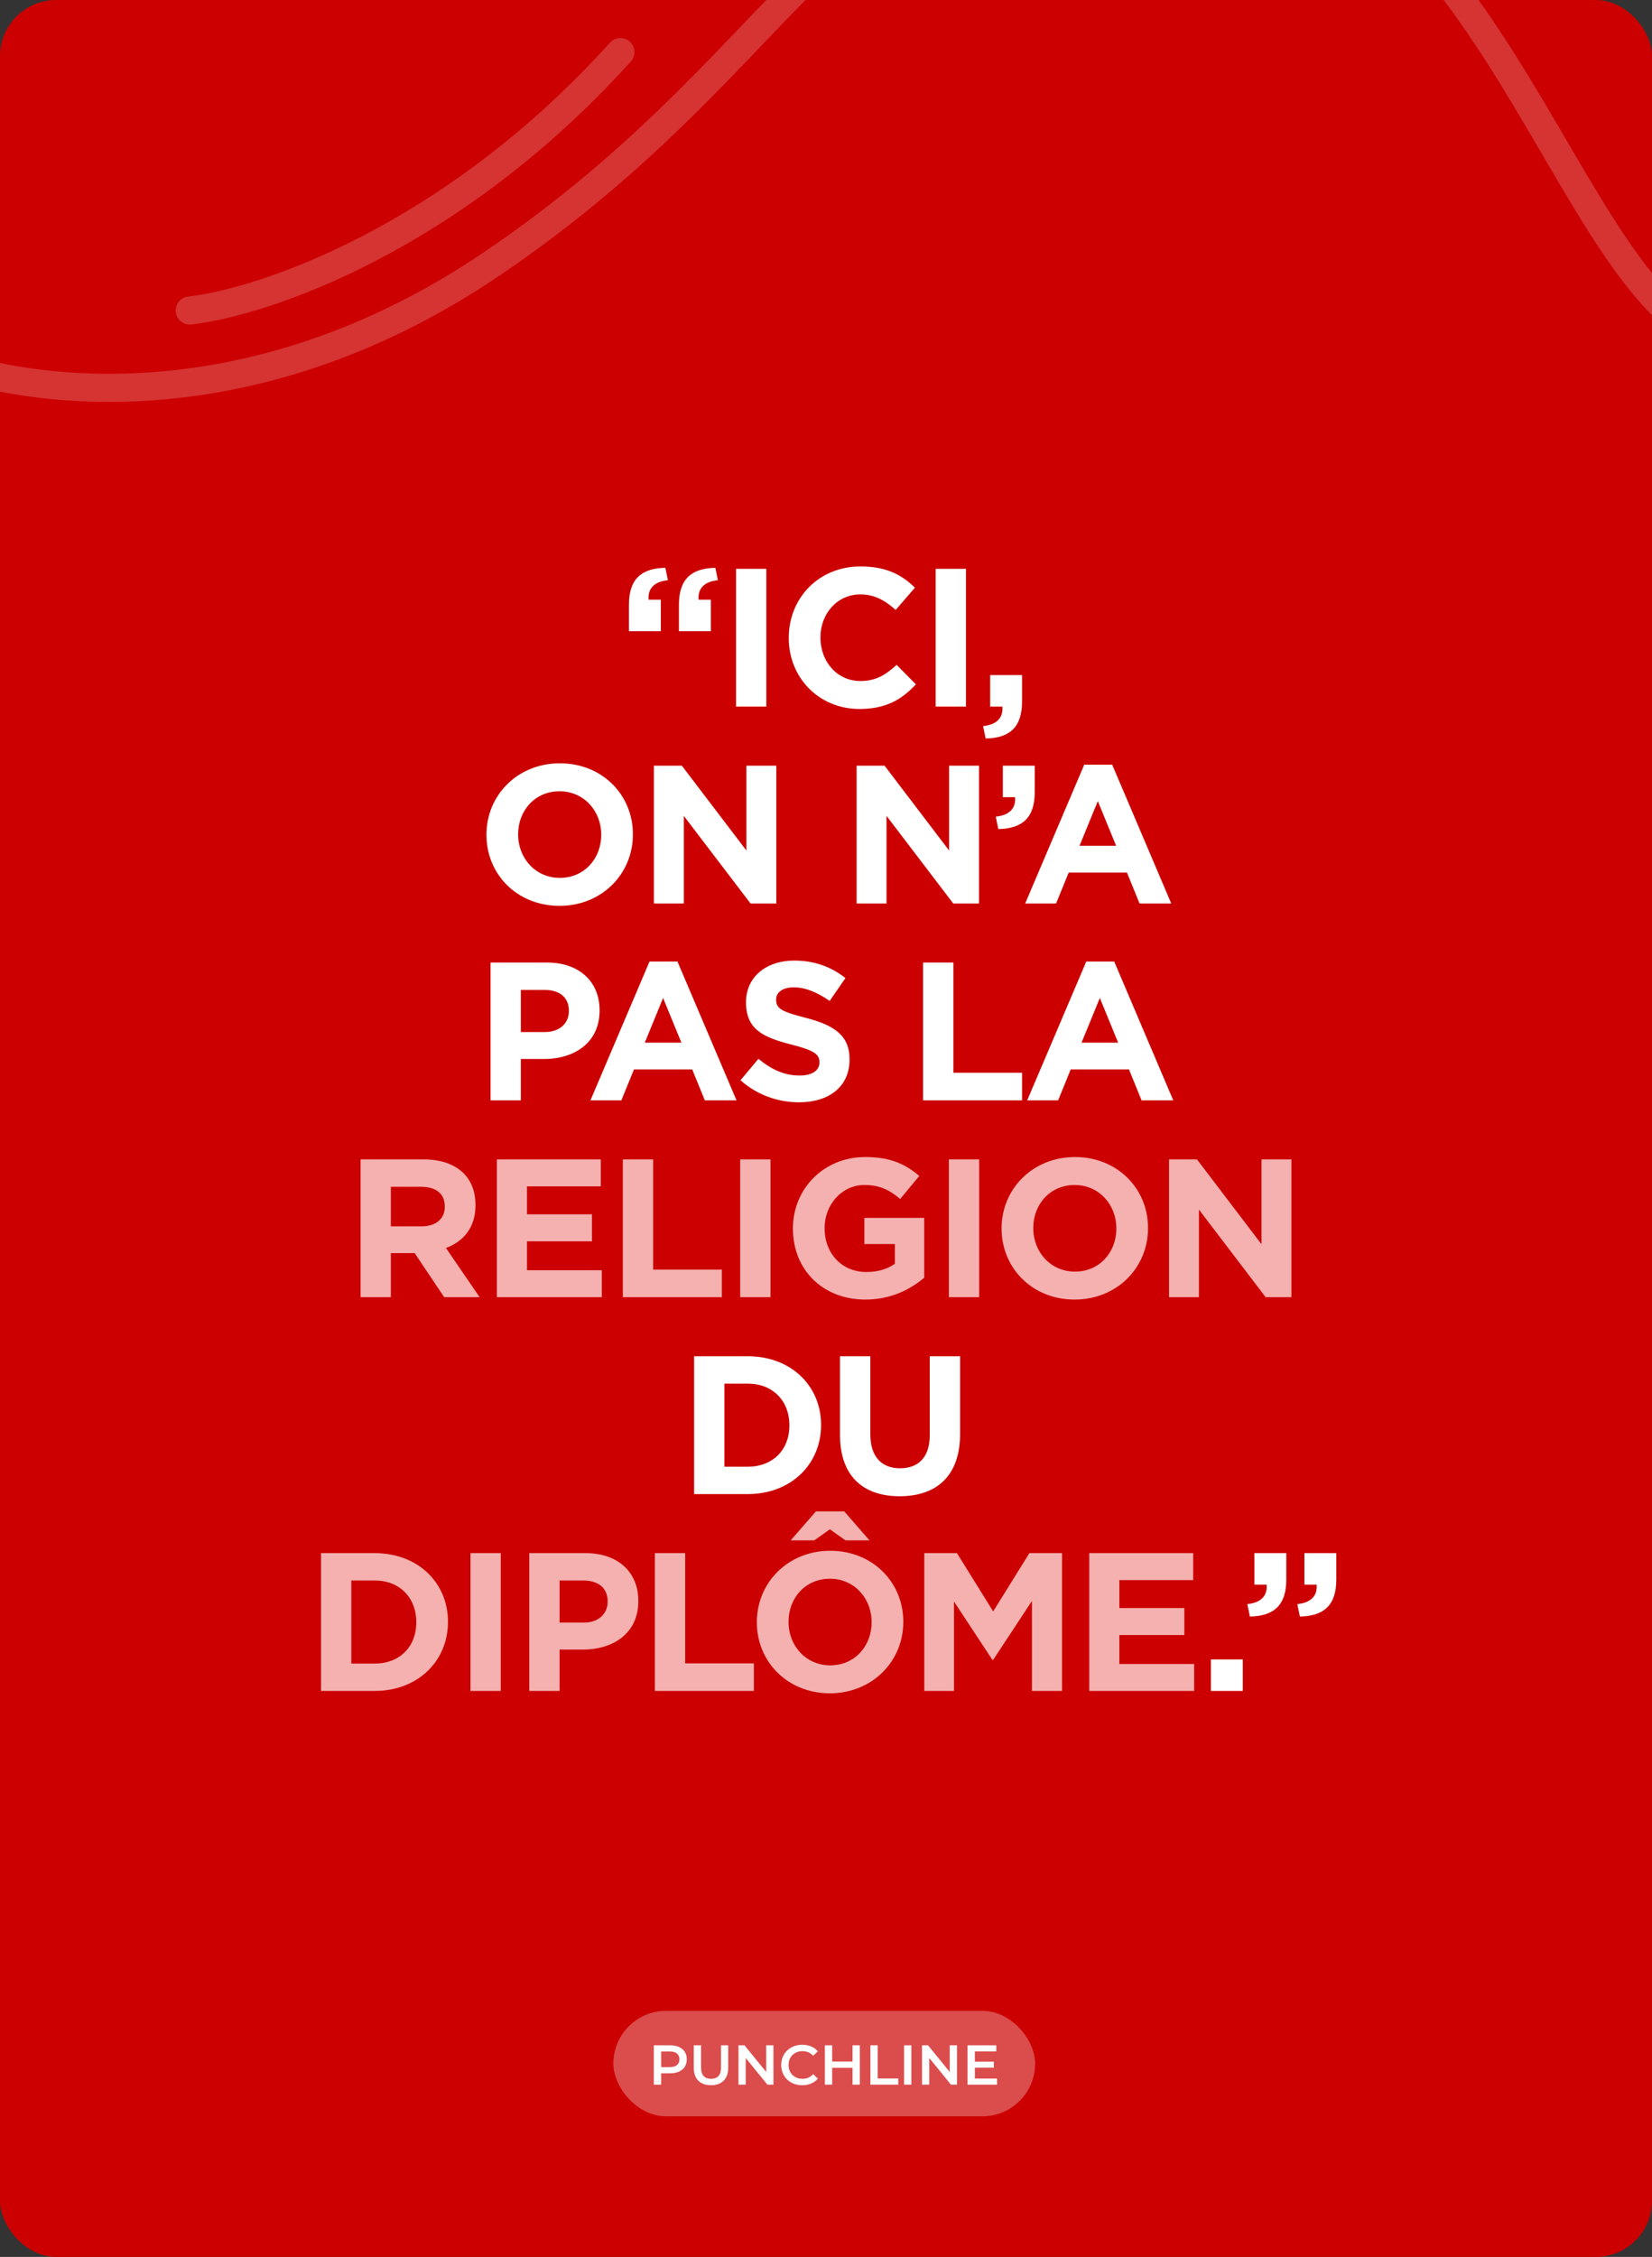
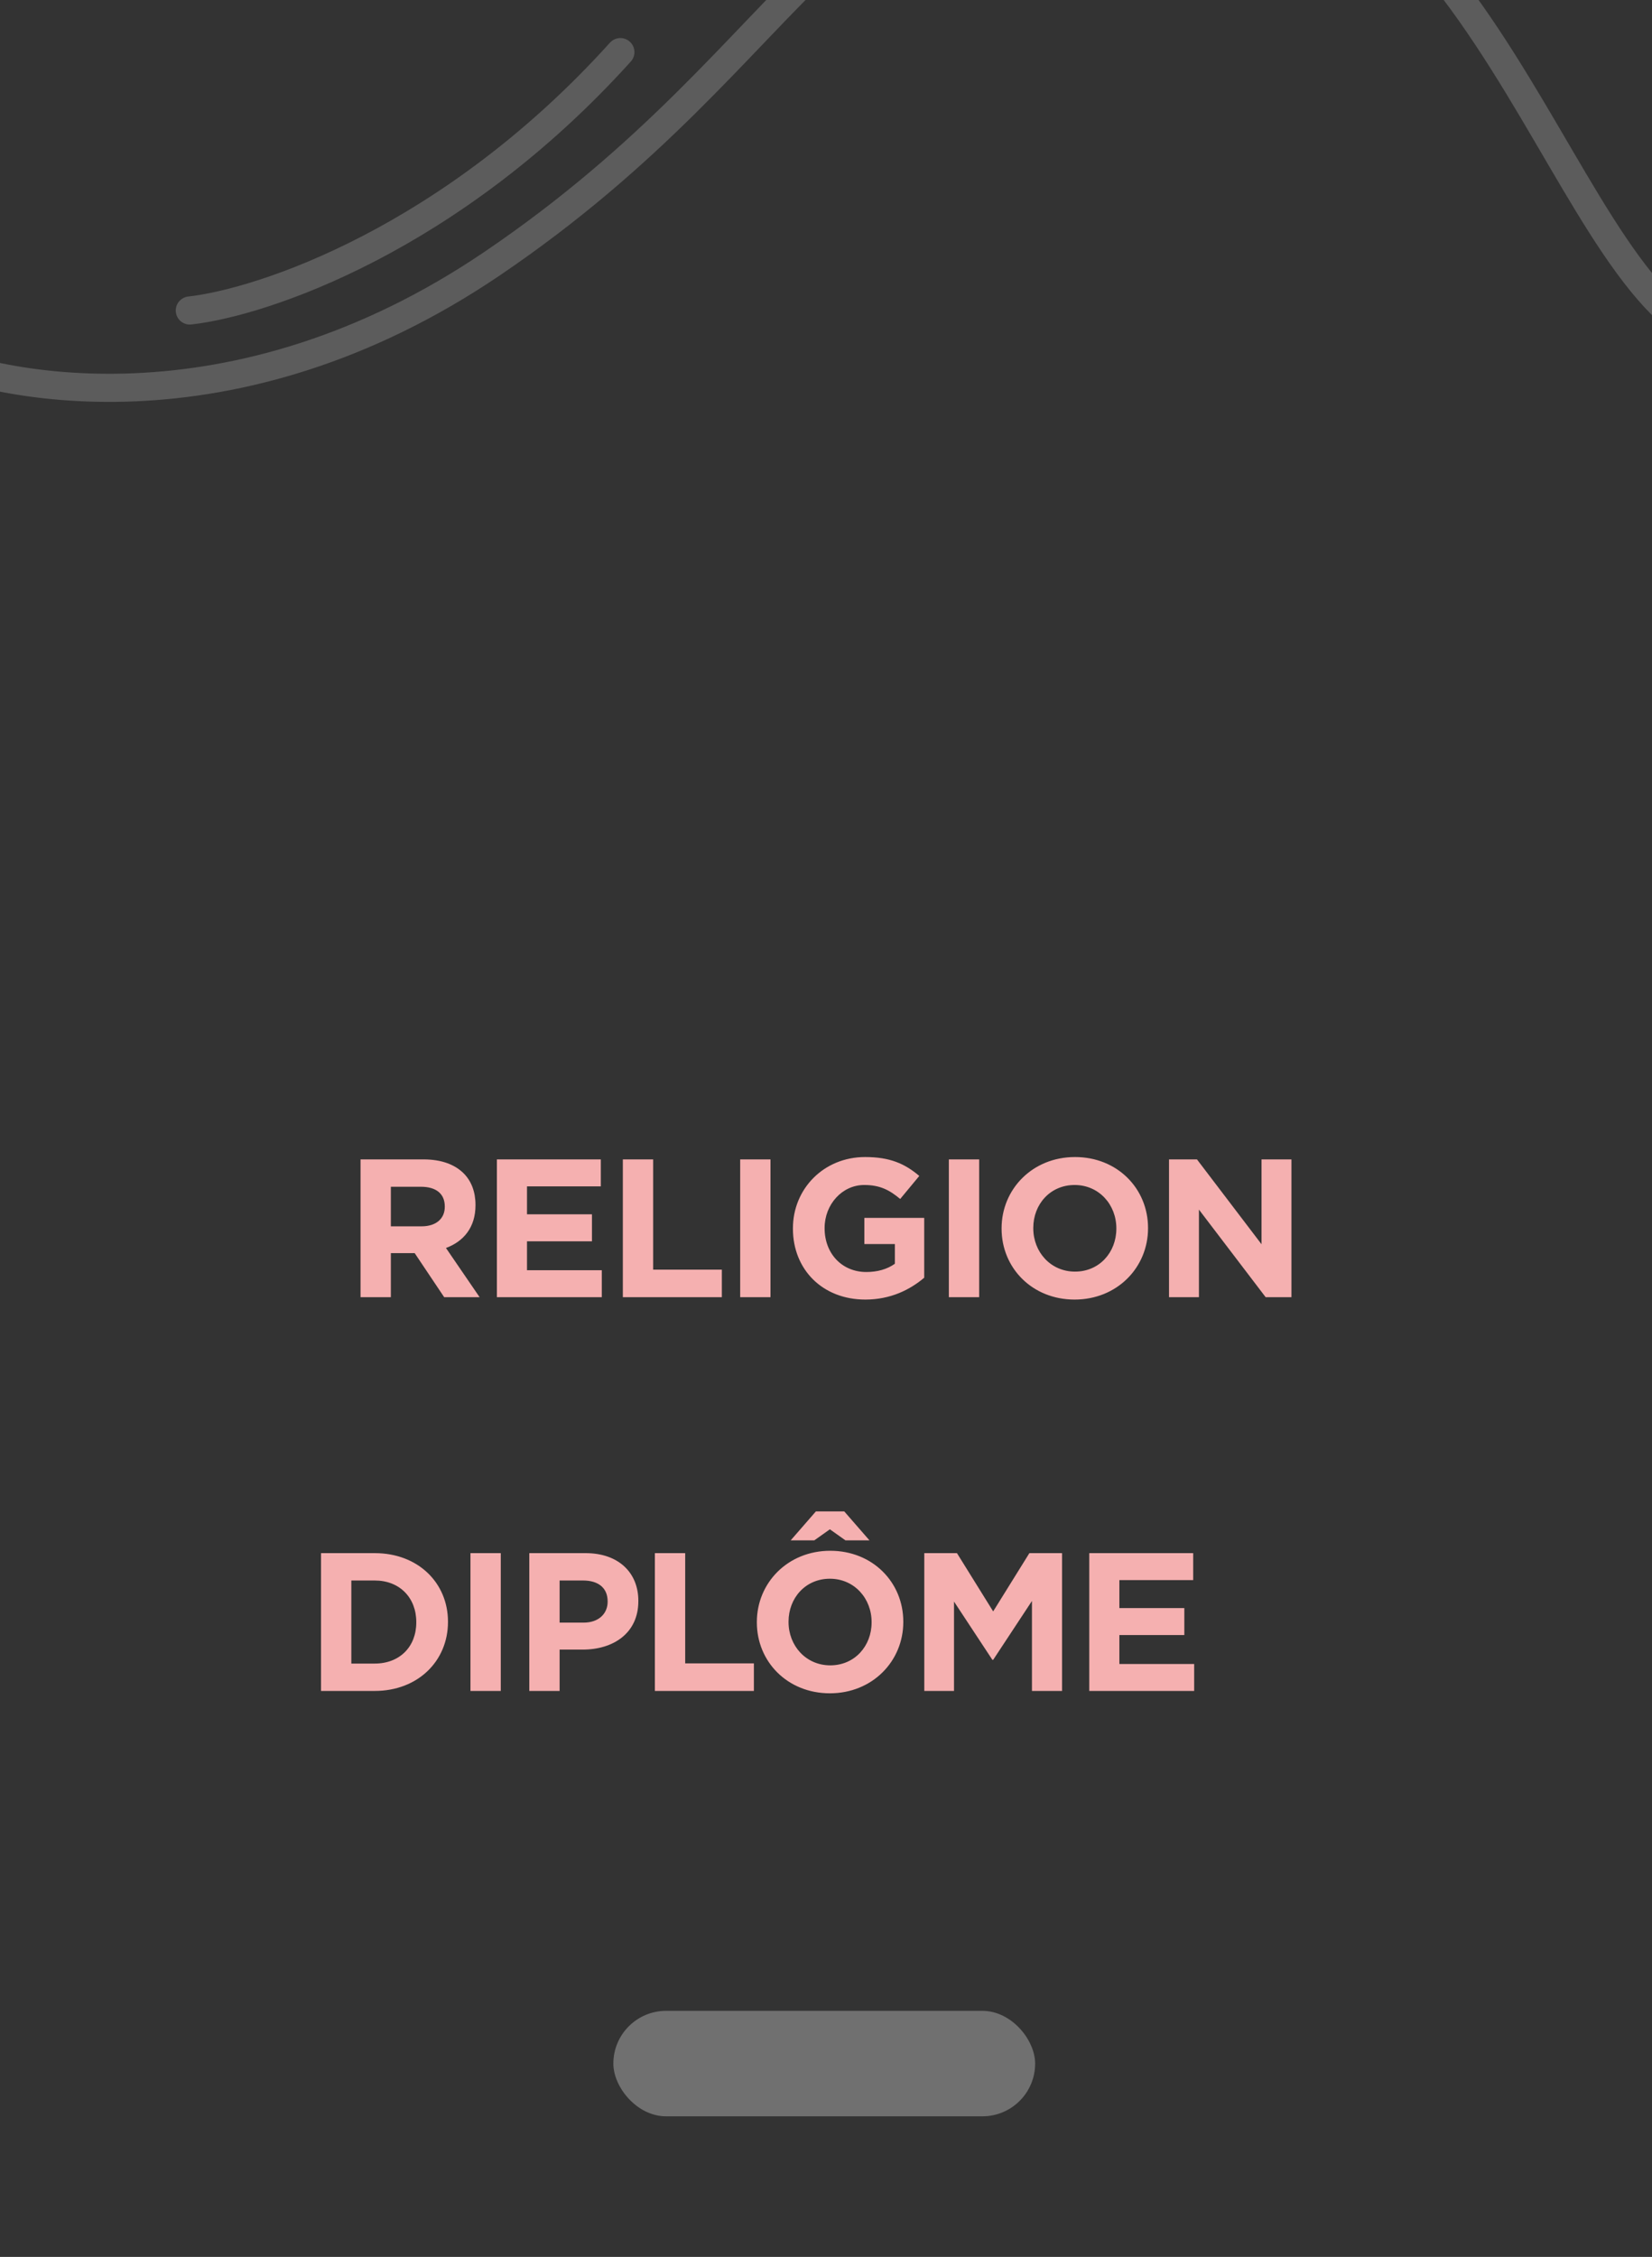
<svg xmlns="http://www.w3.org/2000/svg" width="470" height="642" viewBox="0 0 470 642" fill="none">
  <rect x="0" y="0" width="470" height="642" fill="#333333" stroke="none" />
  <g clip-path="url(#clip0_3555_160231)">
-     <rect x="-166" y="-77" width="803" height="795" fill="#CC0000" />
    <rect x="174.5" y="572" width="120" height="30" rx="15" fill="white" fill-opacity="0.3" />
-     <path d="M186.02 593V581.8H190.628C191.62 581.8 192.468 581.96 193.172 582.28C193.886 582.6 194.436 583.059 194.82 583.656C195.204 584.253 195.396 584.963 195.396 585.784C195.396 586.605 195.204 587.315 194.82 587.912C194.436 588.509 193.886 588.968 193.172 589.288C192.468 589.608 191.62 589.768 190.628 589.768H187.172L188.1 588.792V593H186.02ZM188.1 589.016L187.172 588.008H190.532C191.449 588.008 192.137 587.816 192.596 587.432C193.065 587.037 193.3 586.488 193.3 585.784C193.3 585.069 193.065 584.52 192.596 584.136C192.137 583.752 191.449 583.56 190.532 583.56H187.172L188.1 582.536V589.016ZM202.289 593.16C200.753 593.16 199.547 592.728 198.673 591.864C197.809 591 197.377 589.752 197.377 588.12V581.8H199.457V588.04C199.457 589.192 199.702 590.029 200.193 590.552C200.694 591.075 201.398 591.336 202.305 591.336C203.211 591.336 203.91 591.075 204.401 590.552C204.891 590.029 205.137 589.192 205.137 588.04V581.8H207.185V588.12C207.185 589.752 206.747 591 205.873 591.864C205.009 592.728 203.814 593.16 202.289 593.16ZM210.098 593V581.8H211.81L218.834 590.424H217.986V581.8H220.05V593H218.338L211.314 584.376H212.162V593H210.098ZM228.235 593.16C227.382 593.16 226.587 593.021 225.851 592.744C225.126 592.456 224.491 592.056 223.947 591.544C223.414 591.021 222.998 590.408 222.699 589.704C222.4 589 222.251 588.232 222.251 587.4C222.251 586.568 222.4 585.8 222.699 585.096C222.998 584.392 223.419 583.784 223.963 583.272C224.507 582.749 225.142 582.349 225.867 582.072C226.592 581.784 227.387 581.64 228.251 581.64C229.168 581.64 230.006 581.8 230.763 582.12C231.52 582.429 232.16 582.893 232.683 583.512L231.339 584.776C230.934 584.339 230.48 584.013 229.979 583.8C229.478 583.576 228.934 583.464 228.347 583.464C227.76 583.464 227.222 583.56 226.731 583.752C226.251 583.944 225.83 584.216 225.467 584.568C225.115 584.92 224.838 585.336 224.635 585.816C224.443 586.296 224.347 586.824 224.347 587.4C224.347 587.976 224.443 588.504 224.635 588.984C224.838 589.464 225.115 589.88 225.467 590.232C225.83 590.584 226.251 590.856 226.731 591.048C227.222 591.24 227.76 591.336 228.347 591.336C228.934 591.336 229.478 591.229 229.979 591.016C230.48 590.792 230.934 590.456 231.339 590.008L232.683 591.288C232.16 591.896 231.52 592.36 230.763 592.68C230.006 593 229.163 593.16 228.235 593.16ZM242.548 581.8H244.628V593H242.548V581.8ZM236.756 593H234.676V581.8H236.756V593ZM242.708 588.2H236.58V586.424H242.708V588.2ZM247.629 593V581.8H249.709V591.24H255.565V593H247.629ZM257.207 593V581.8H259.287V593H257.207ZM262.317 593V581.8H264.029L271.053 590.424H270.205V581.8H272.269V593H270.557L263.533 584.376H264.381V593H262.317ZM277.19 586.456H282.758V588.168H277.19V586.456ZM277.35 591.256H283.67V593H275.27V581.8H283.446V583.544H277.35V591.256Z" fill="white" />
    <path d="M-27 98.5C-1.833 111.333 66.8 124.6 140 75C231.5 13 235.999 -50 332.499 -50C428.999 -50 445.999 98.5 496.499 98.5" stroke="white" stroke-opacity="0.2" stroke-width="8" stroke-linecap="round" />
    <path d="M54 88.324C74.833 85.991 128.5 68.024 176.5 14.824" stroke="white" stroke-opacity="0.2" stroke-width="8" stroke-linecap="round" />
-     <path d="M193.159 179.552V171.992C193.159 164.6 196.855 161.632 203.519 161.52L204.247 165.048C200.383 165.44 198.479 167.4 198.759 170.592H202.231V179.552H193.159ZM178.935 179.552V171.992C178.935 164.6 182.631 161.632 189.295 161.52L190.023 165.048C186.159 165.44 184.255 167.4 184.535 170.592H188.007V179.552H178.935ZM209.401 201V161.8H218.025V201H209.401ZM244.51 201.672C232.974 201.672 224.406 192.768 224.406 181.512V181.4C224.406 170.256 232.806 161.128 244.846 161.128C252.238 161.128 256.662 163.592 260.302 167.176L254.814 173.504C251.79 170.76 248.71 169.08 244.79 169.08C238.182 169.08 233.422 174.568 233.422 181.288V181.4C233.422 188.12 238.07 193.72 244.79 193.72C249.27 193.72 252.014 191.928 255.094 189.128L260.582 194.672C256.55 198.984 252.07 201.672 244.51 201.672ZM266.197 201V161.8H274.821V201H266.197ZM280.418 210.072L279.69 206.544C283.554 206.152 285.458 204.192 285.178 201H281.706V192.04H290.778V199.6C290.778 206.992 287.082 209.96 280.418 210.072ZM159.174 257.672C147.078 257.672 138.398 248.656 138.398 237.512V237.4C138.398 226.256 147.19 217.128 159.286 217.128C171.382 217.128 180.062 226.144 180.062 237.288V237.4C180.062 248.544 171.27 257.672 159.174 257.672ZM159.286 249.72C166.23 249.72 171.046 244.232 171.046 237.512V237.4C171.046 230.68 166.118 225.08 159.174 225.08C152.23 225.08 147.414 230.568 147.414 237.288V237.4C147.414 244.12 152.342 249.72 159.286 249.72ZM186.033 257V217.8H193.985L212.353 241.936V217.8H220.865V257H213.529L194.545 232.08V257H186.033ZM243.704 257V217.8H251.656L270.024 241.936V217.8H278.536V257H271.2L252.216 232.08V257H243.704ZM284.026 235.832L283.298 232.304C287.162 231.912 289.066 229.952 288.786 226.76H285.314V217.8H294.386V225.36C294.386 232.752 290.69 235.72 284.026 235.832ZM291.671 257L308.471 217.52H316.423L333.223 257H324.207L320.623 248.208H304.047L300.463 257H291.671ZM307.127 240.592H317.543L312.335 227.88L307.127 240.592ZM139.56 313V273.8H155.576C164.928 273.8 170.584 279.344 170.584 287.352V287.464C170.584 296.536 163.528 301.24 154.736 301.24H148.184V313H139.56ZM148.184 293.568H155.016C159.328 293.568 161.848 290.992 161.848 287.632V287.52C161.848 283.656 159.16 281.584 154.848 281.584H148.184V293.568ZM167.989 313L184.789 273.52H192.741L209.541 313H200.525L196.941 304.208H180.365L176.781 313H167.989ZM183.445 296.592H193.861L188.653 283.88L183.445 296.592ZM227.308 313.56C221.372 313.56 215.38 311.488 210.676 307.288L215.772 301.184C219.3 304.096 222.996 305.944 227.476 305.944C231.004 305.944 233.132 304.544 233.132 302.248V302.136C233.132 299.952 231.788 298.832 225.236 297.152C217.34 295.136 212.244 292.952 212.244 285.168V285.056C212.244 277.944 217.956 273.24 225.964 273.24C231.676 273.24 236.548 275.032 240.524 278.224L236.044 284.72C232.572 282.312 229.156 280.856 225.852 280.856C222.548 280.856 220.812 282.368 220.812 284.272V284.384C220.812 286.96 222.492 287.8 229.268 289.536C237.22 291.608 241.7 294.464 241.7 301.296V301.408C241.7 309.192 235.764 313.56 227.308 313.56ZM262.614 313V273.8H271.238V305.16H290.782V313H262.614ZM292.246 313L309.046 273.52H316.998L333.798 313H324.782L321.198 304.208H304.622L301.038 313H292.246ZM307.702 296.592H318.118L312.91 283.88L307.702 296.592ZM197.478 425V385.8H212.766C225.086 385.8 233.598 394.256 233.598 405.288V405.4C233.598 416.432 225.086 425 212.766 425H197.478ZM212.766 393.584H206.102V417.216H212.766C219.822 417.216 224.582 412.456 224.582 405.512V405.4C224.582 398.456 219.822 393.584 212.766 393.584ZM255.954 425.616C245.426 425.616 238.986 419.736 238.986 408.2V385.8H247.61V407.976C247.61 414.36 250.802 417.664 256.066 417.664C261.33 417.664 264.522 414.472 264.522 408.256V385.8H273.146V407.92C273.146 419.792 266.482 425.616 255.954 425.616ZM344.502 481V472.04H353.574V481H344.502ZM369.82 459.832L369.092 456.304C372.956 455.912 374.86 453.952 374.58 450.76H371.108V441.8H380.18V449.36C380.18 456.752 376.484 459.72 369.82 459.832ZM355.596 459.832L354.868 456.304C358.732 455.912 360.636 453.952 360.356 450.76H356.884V441.8H365.956V449.36C365.956 456.752 362.26 459.72 355.596 459.832Z" fill="white" />
    <path d="M102.576 369V329.8H120.496C125.48 329.8 129.344 331.2 131.92 333.776C134.104 335.96 135.28 339.04 135.28 342.736V342.848C135.28 349.176 131.864 353.152 126.88 355L136.456 369H126.376L117.976 356.456H111.2V369H102.576ZM111.2 348.84H119.936C124.136 348.84 126.544 346.6 126.544 343.296V343.184C126.544 339.488 123.968 337.584 119.768 337.584H111.2V348.84ZM141.365 369V329.8H170.933V337.472H149.933V345.424H168.413V353.096H149.933V361.328H171.213V369H141.365ZM177.201 369V329.8H185.825V361.16H205.369V369H177.201ZM210.584 369V329.8H219.208V369H210.584ZM246.197 369.672C233.989 369.672 225.589 361.104 225.589 349.512V349.4C225.589 338.256 234.269 329.128 246.141 329.128C253.197 329.128 257.453 331.032 261.541 334.504L256.109 341.056C253.085 338.536 250.397 337.08 245.861 337.08C239.589 337.08 234.605 342.624 234.605 349.288V349.4C234.605 356.568 239.533 361.832 246.477 361.832C249.613 361.832 252.413 361.048 254.597 359.48V353.88H245.917V346.432H262.941V363.456C258.909 366.872 253.365 369.672 246.197 369.672ZM269.951 369V329.8H278.575V369H269.951ZM305.732 369.672C293.636 369.672 284.956 360.656 284.956 349.512V349.4C284.956 338.256 293.748 329.128 305.844 329.128C317.94 329.128 326.62 338.144 326.62 349.288V349.4C326.62 360.544 317.828 369.672 305.732 369.672ZM305.844 361.72C312.788 361.72 317.604 356.232 317.604 349.512V349.4C317.604 342.68 312.676 337.08 305.732 337.08C298.788 337.08 293.972 342.568 293.972 349.288V349.4C293.972 356.12 298.9 361.72 305.844 361.72ZM332.59 369V329.8H340.542L358.91 353.936V329.8H367.422V369H360.086L341.102 344.08V369H332.59Z" fill="#F5B0B0" />
    <path d="M91.33 481V441.8H106.618C118.938 441.8 127.45 450.256 127.45 461.288V461.4C127.45 472.432 118.938 481 106.618 481H91.33ZM106.618 449.584H99.954V473.216H106.618C113.674 473.216 118.434 468.456 118.434 461.512V461.4C118.434 454.456 113.674 449.584 106.618 449.584ZM133.847 481V441.8H142.471V481H133.847ZM150.587 481V441.8H166.603C175.955 441.8 181.611 447.344 181.611 455.352V455.464C181.611 464.536 174.555 469.24 165.763 469.24H159.211V481H150.587ZM159.211 461.568H166.043C170.355 461.568 172.875 458.992 172.875 455.632V455.52C172.875 451.656 170.187 449.584 165.875 449.584H159.211V461.568ZM186.314 481V441.8H194.938V473.16H214.482V481H186.314ZM236.103 481.672C224.007 481.672 215.327 472.656 215.327 461.512V461.4C215.327 450.256 224.119 441.128 236.215 441.128C248.311 441.128 256.991 450.144 256.991 461.288V461.4C256.991 472.544 248.199 481.672 236.103 481.672ZM236.215 473.72C243.159 473.72 247.975 468.232 247.975 461.512V461.4C247.975 454.68 243.047 449.08 236.103 449.08C229.159 449.08 224.343 454.568 224.343 461.288V461.4C224.343 468.12 229.271 473.72 236.215 473.72ZM224.959 438.16L232.127 429.928H240.191L247.359 438.16H240.527L236.103 435.024L231.679 438.16H224.959ZM262.962 481V441.8H272.258L282.562 458.376L292.866 441.8H302.162V481H293.594V455.408L282.562 472.152H282.338L271.418 455.576V481H262.962ZM309.899 481V441.8H339.467V449.472H318.467V457.424H336.947V465.096H318.467V473.328H339.747V481H309.899Z" fill="#F5B0B0" />
  </g>
  <defs>
    <clipPath id="clip0_3555_160231">
      <rect width="470" height="642" rx="16" fill="white" />
    </clipPath>
  </defs>
</svg>